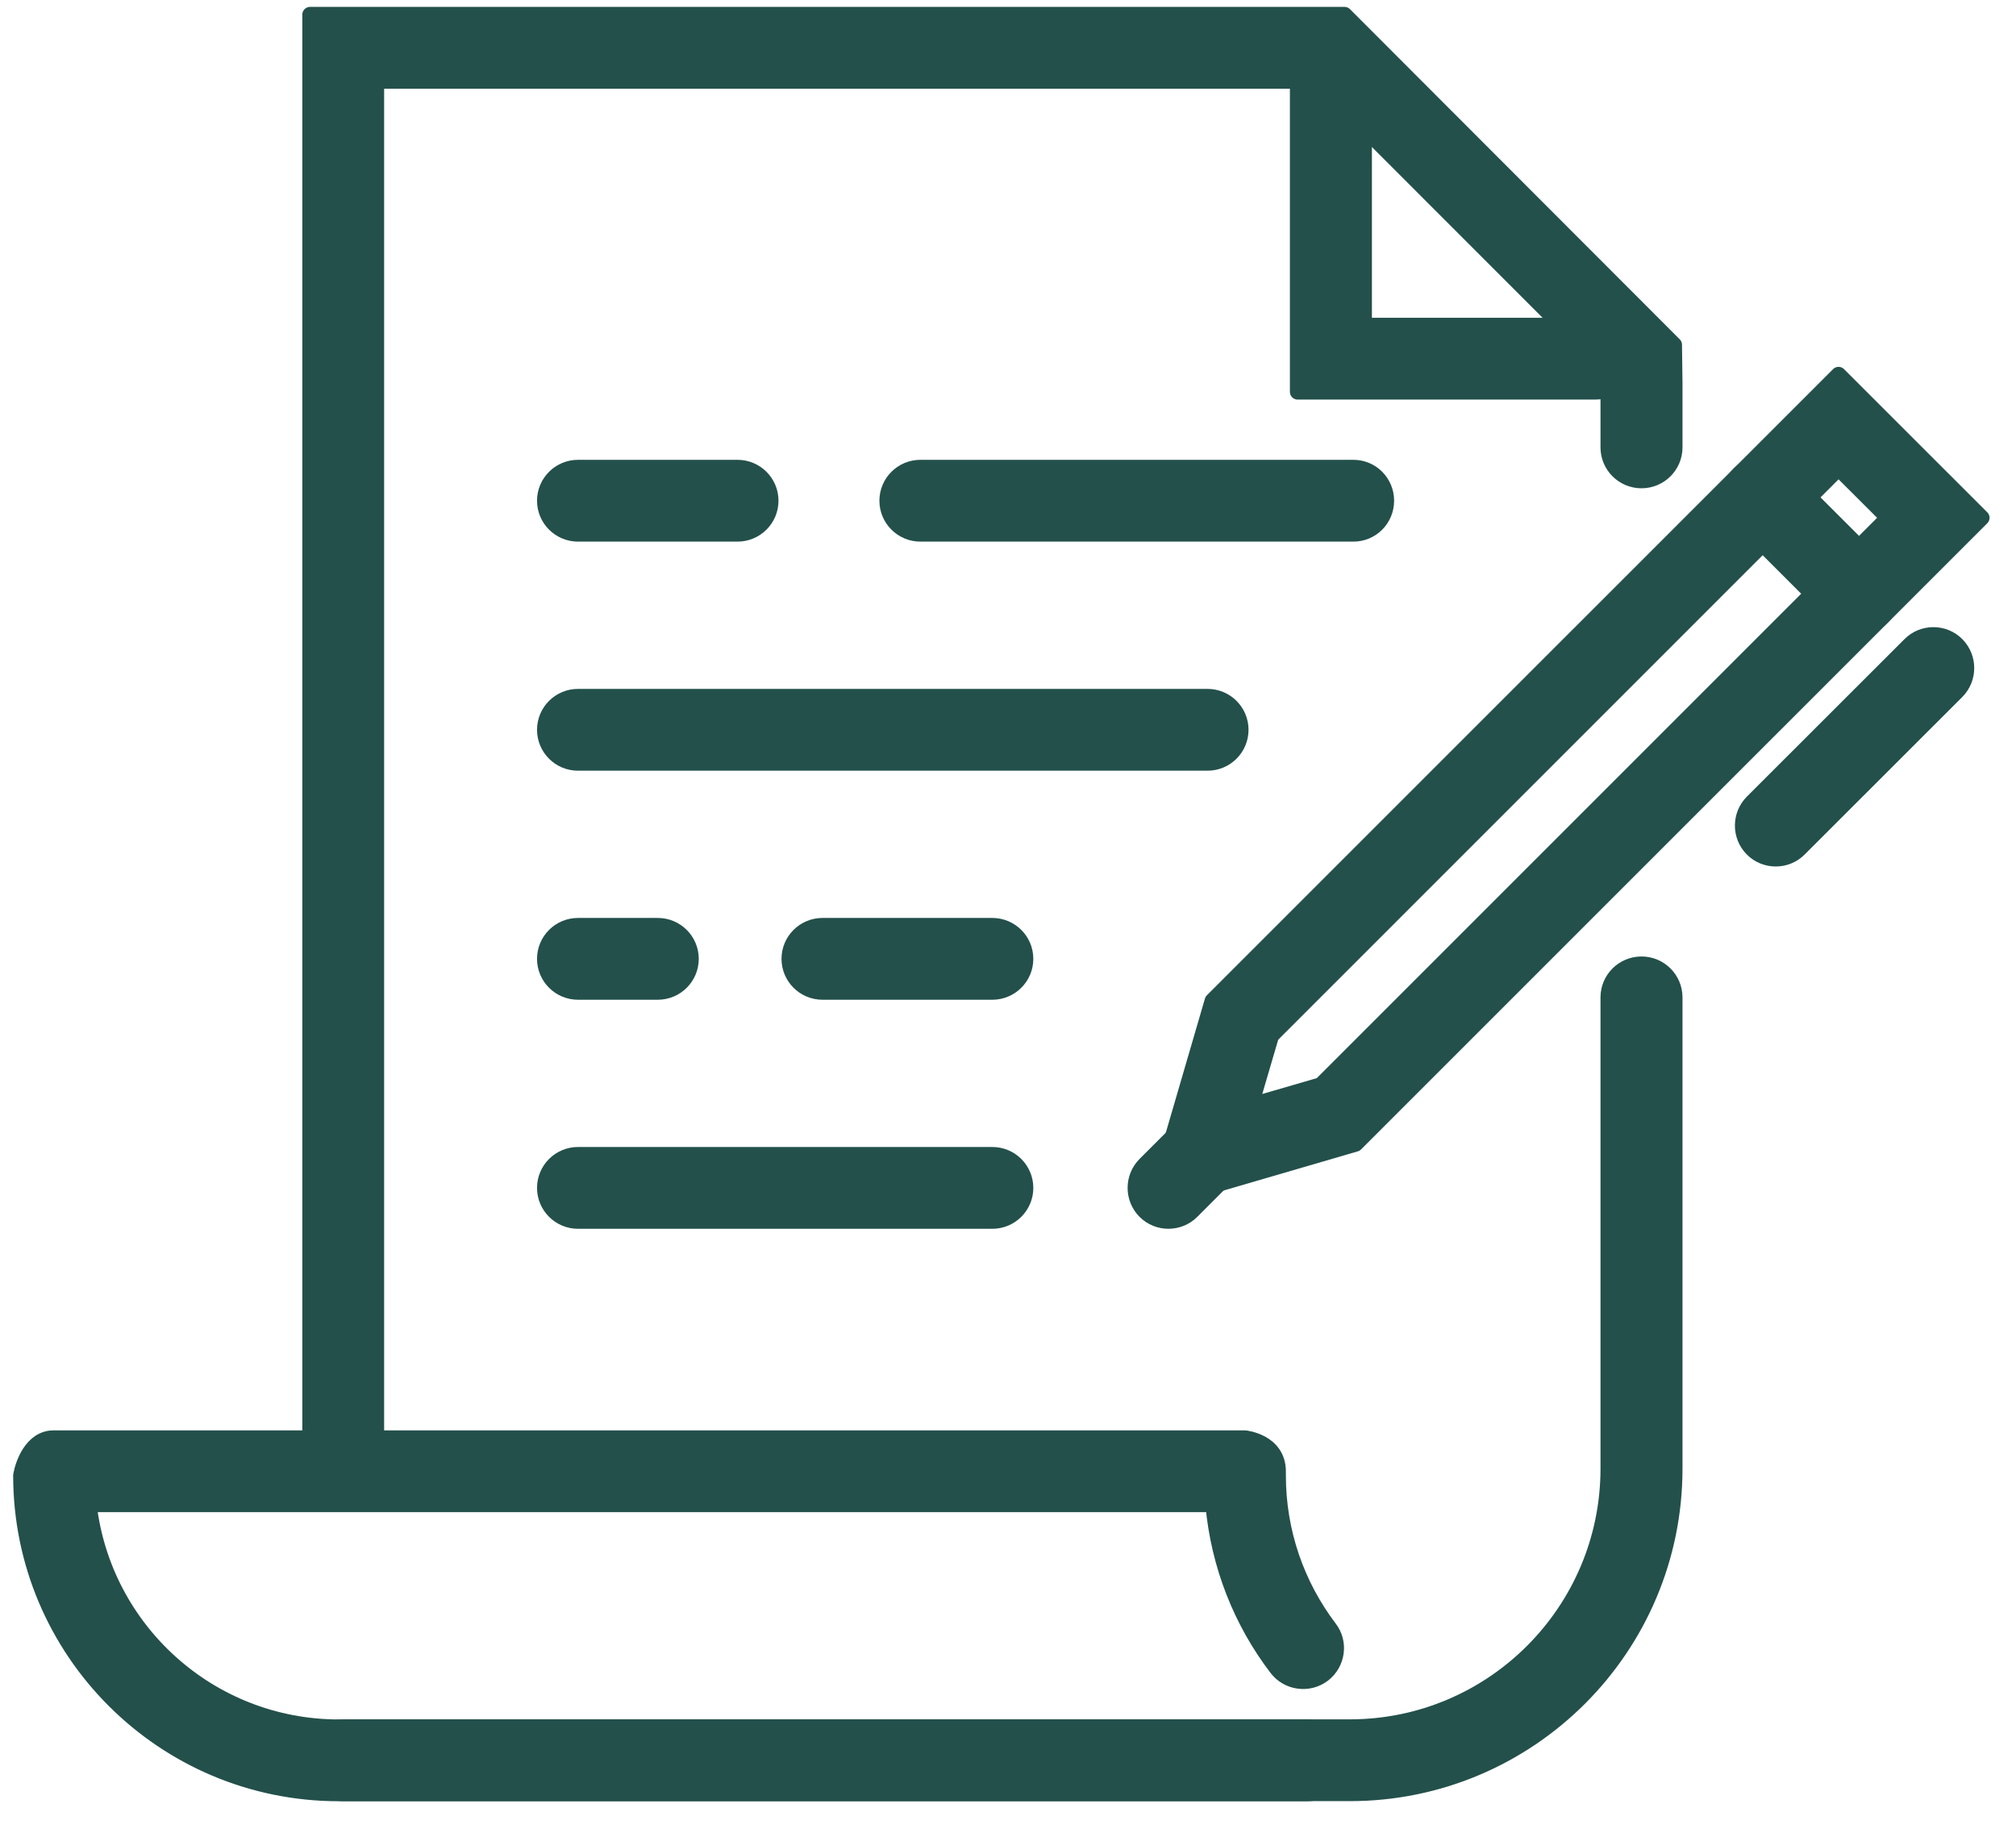
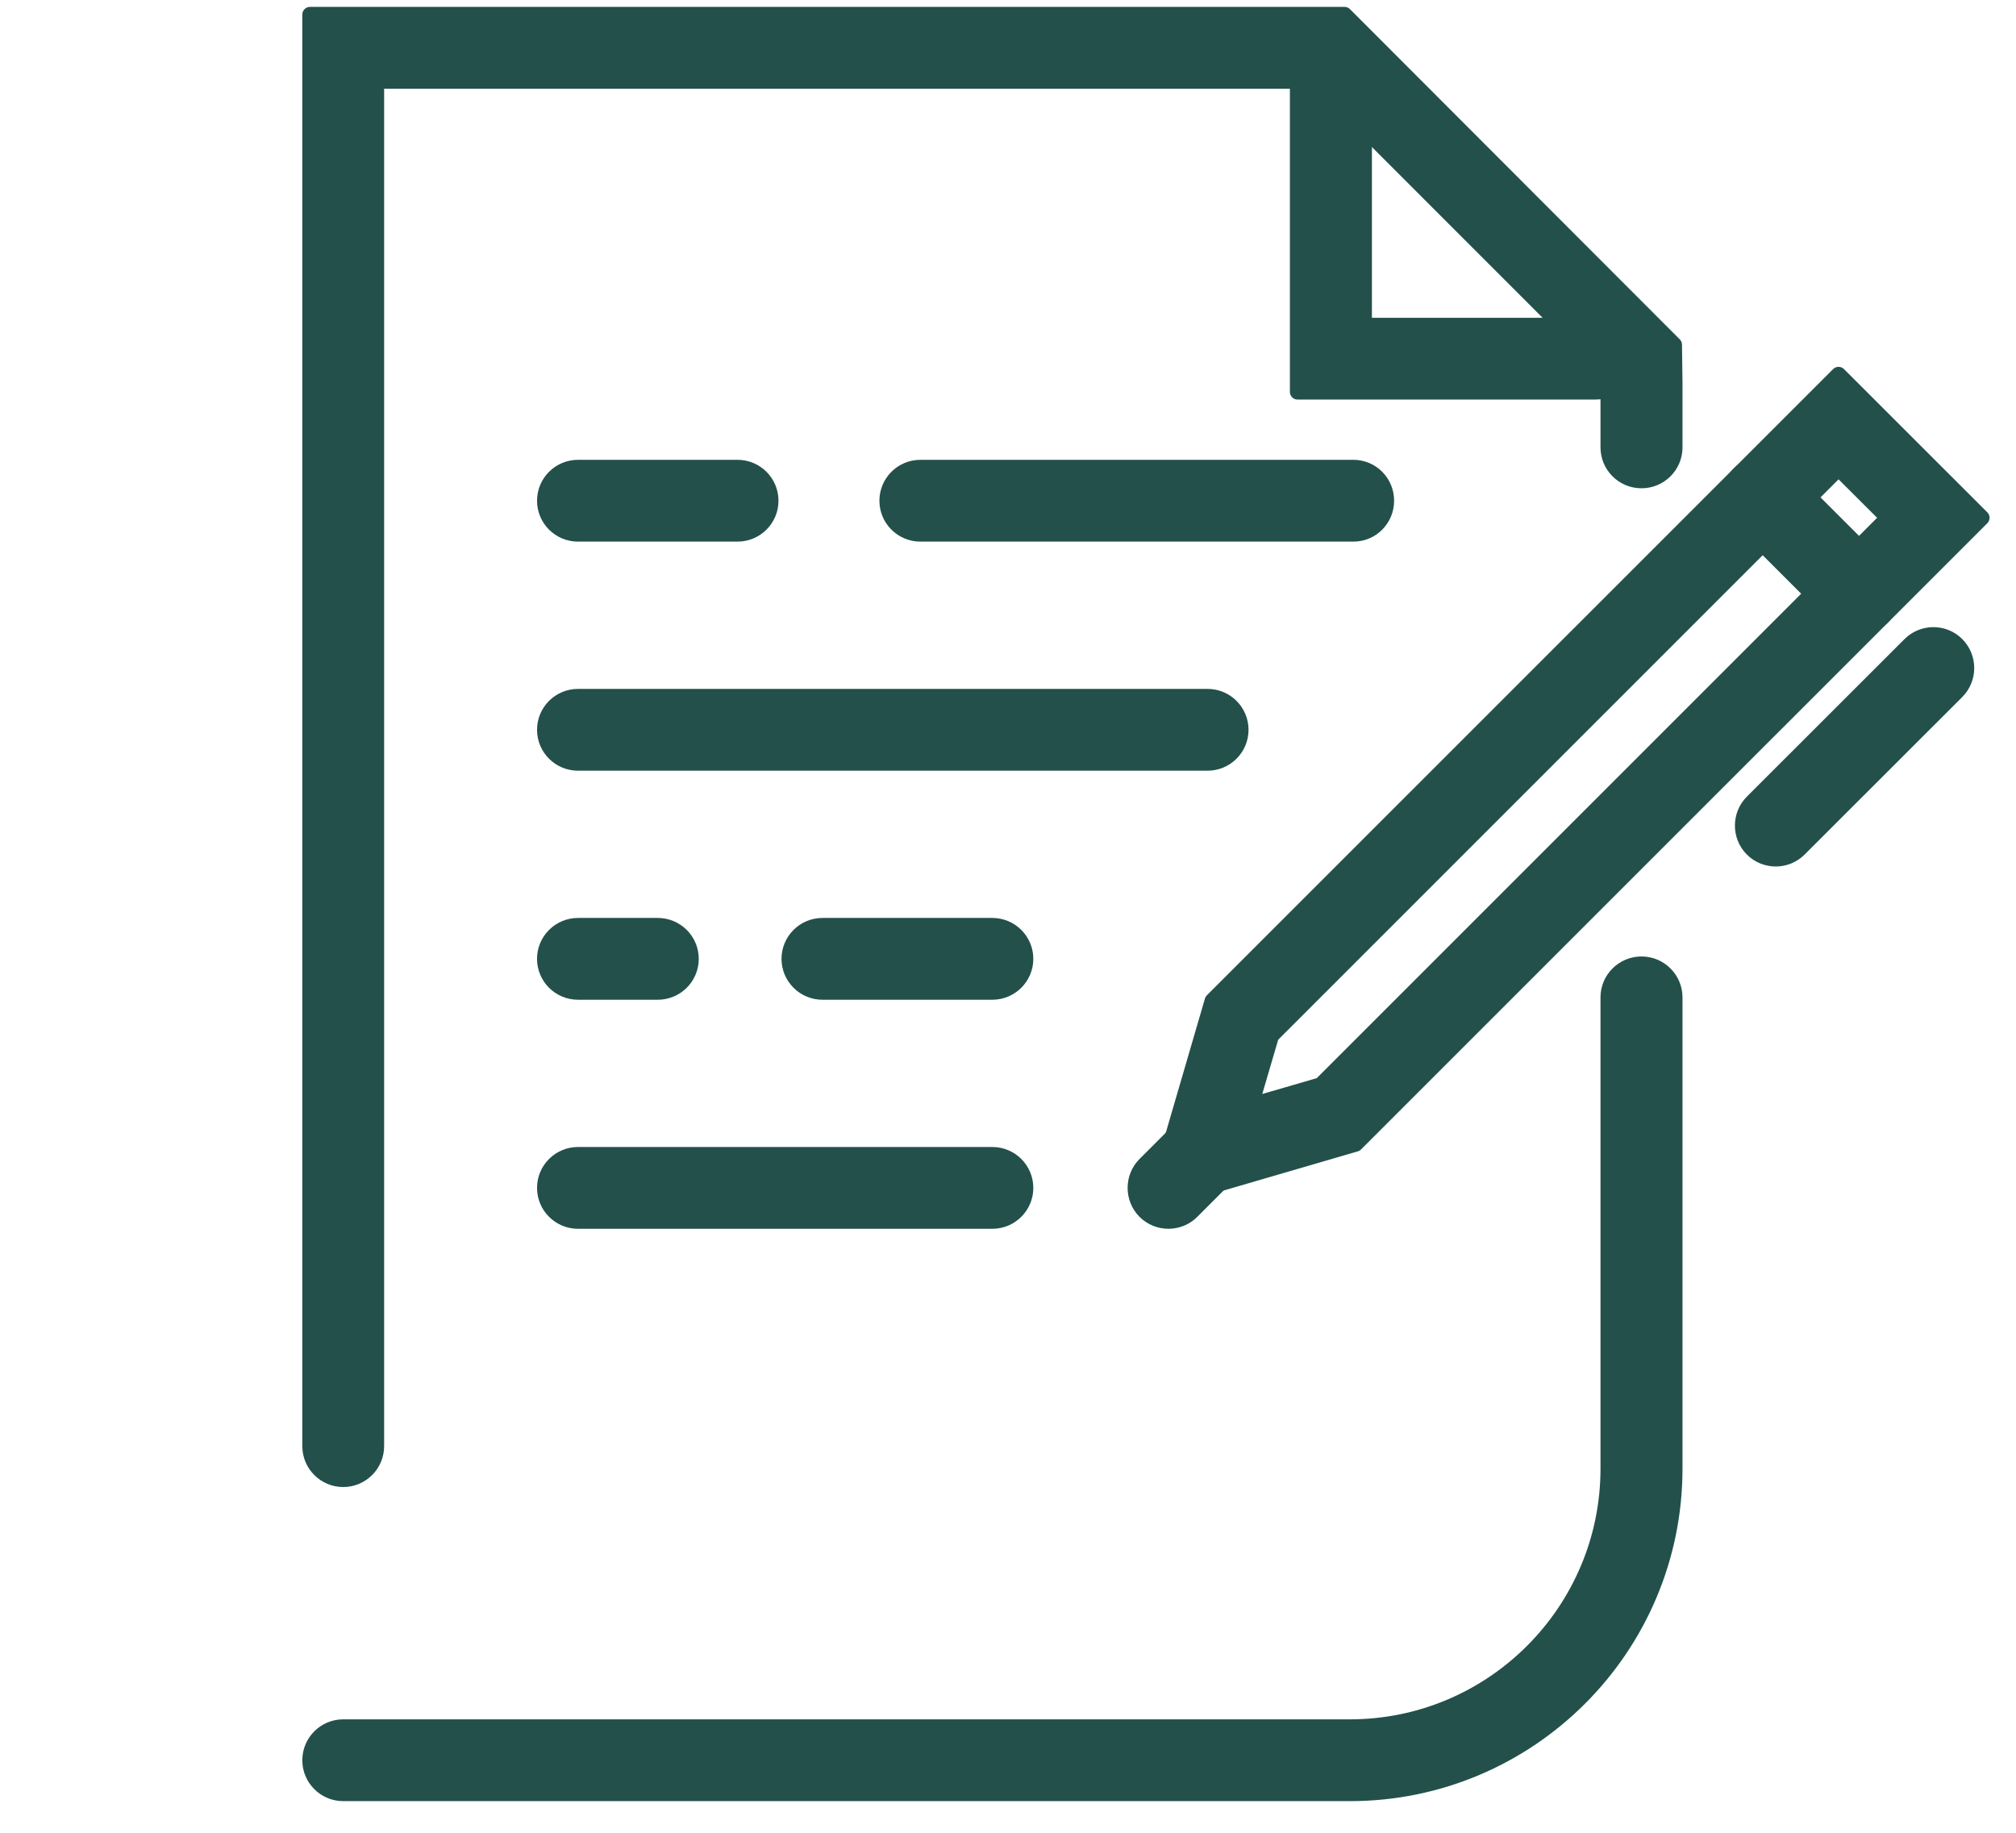
<svg xmlns="http://www.w3.org/2000/svg" width="66px" height="60px" version="1.1" xml:space="preserve" style="fill-rule:evenodd;clip-rule:evenodd;stroke-linejoin:round;stroke-miterlimit:2;">
  <g transform="matrix(1,0,0,1,-401,-358)">
    <g>
      <g transform="matrix(0.826,0,0,0.826,-413.593,18.202)">
        <path d="M1022.67,432.539L1039.83,432.539C1040.56,432.539 1041.14,431.949 1041.14,431.223C1041.14,430.497 1040.56,429.907 1039.83,429.907L1022.67,429.907C1021.94,429.907 1021.35,430.497 1021.35,431.223C1021.35,431.949 1021.94,432.539 1022.67,432.539Z" style="fill:rgb(35,80,75);stroke:rgb(35,80,75);stroke-width:0.61px;" />
      </g>
      <g transform="matrix(0.826,0,0,0.826,-413.593,18.202)">
        <path d="M1009.1,432.539L1015.42,432.539C1016.15,432.539 1016.74,431.949 1016.74,431.223C1016.74,430.497 1016.15,429.907 1015.42,429.907L1009.1,429.907C1008.37,429.907 1007.78,430.497 1007.78,431.223C1007.78,431.949 1008.37,432.539 1009.1,432.539Z" style="fill:rgb(35,80,75);stroke:rgb(35,80,75);stroke-width:0.61px;" />
      </g>
      <g transform="matrix(0.826,0,0,0.826,-413.593,18.202)">
        <path d="M1009.1,441.618L1034.05,441.618C1034.78,441.618 1035.37,441.028 1035.37,440.302C1035.37,439.576 1034.78,438.986 1034.05,438.986L1009.1,438.986C1008.37,438.986 1007.78,439.576 1007.78,440.302C1007.78,441.028 1008.37,441.618 1009.1,441.618Z" style="fill:rgb(35,80,75);stroke:rgb(35,80,75);stroke-width:0.61px;" />
      </g>
      <g transform="matrix(0.826,0,0,0.826,-413.593,18.202)">
        <path d="M1018.79,450.696L1025.52,450.696C1026.25,450.696 1026.84,450.106 1026.84,449.38C1026.84,448.654 1026.25,448.064 1025.52,448.064L1018.79,448.064C1018.06,448.064 1017.47,448.654 1017.47,449.38C1017.47,450.106 1018.06,450.696 1018.79,450.696Z" style="fill:rgb(35,80,75);stroke:rgb(35,80,75);stroke-width:0.61px;" />
      </g>
      <g transform="matrix(0.826,0,0,0.826,-413.593,18.202)">
        <path d="M1009.1,450.696L1012.26,450.696C1012.99,450.696 1013.58,450.106 1013.58,449.38C1013.58,448.654 1012.99,448.064 1012.26,448.064L1009.1,448.064C1008.37,448.064 1007.78,448.654 1007.78,449.38C1007.78,450.106 1008.37,450.696 1009.1,450.696Z" style="fill:rgb(35,80,75);stroke:rgb(35,80,75);stroke-width:0.61px;" />
      </g>
      <g transform="matrix(0.826,0,0,0.826,-413.593,18.202)">
        <path d="M1009.1,459.774L1025.52,459.774C1026.25,459.774 1026.84,459.184 1026.84,458.458C1026.84,457.732 1026.25,457.142 1025.52,457.142L1009.1,457.142C1008.37,457.142 1007.78,457.732 1007.78,458.458C1007.78,459.184 1008.37,459.774 1009.1,459.774Z" style="fill:rgb(35,80,75);stroke:rgb(35,80,75);stroke-width:0.61px;" />
      </g>
      <g transform="matrix(0.826,0,0,0.826,-413.593,18.202)">
        <path d="M1001.11,468.693L1001.11,414.588C1001.11,414.588 1038.38,414.588 1038.38,414.588C1038.38,414.588 1049.93,426.142 1049.93,426.142C1049.93,426.142 1049.93,426.599 1049.93,426.599C1049.93,426.599 1049.93,429.109 1049.93,429.109C1049.93,429.835 1050.52,430.425 1051.25,430.425C1051.98,430.425 1052.57,429.835 1052.57,429.109L1052.57,426.585C1052.57,426.579 1052.55,425.042 1052.55,425.042L1039.48,411.956L998.477,411.956L998.477,468.693C998.477,469.419 999.067,470.009 999.793,470.009C1000.52,470.009 1001.11,469.419 1001.11,468.693Z" style="fill:rgb(35,80,75);stroke:rgb(35,80,75);stroke-width:0.61px;" />
      </g>
      <g transform="matrix(0.826,0,0,0.826,-413.593,18.202)">
        <path d="M1049.93,450.907L1049.93,469.583C1049.93,475.236 1045.34,479.826 1039.69,479.826L999.793,479.826C999.067,479.826 998.477,480.416 998.477,481.142C998.477,481.868 999.067,482.458 999.793,482.458L1039.69,482.458C1046.8,482.458 1052.57,476.688 1052.57,469.583C1052.57,469.583 1052.57,450.907 1052.57,450.907C1052.57,450.181 1051.98,449.591 1051.25,449.591C1050.52,449.591 1049.93,450.181 1049.93,450.907Z" style="fill:rgb(35,80,75);stroke:rgb(35,80,75);stroke-width:0.61px;" />
      </g>
      <g transform="matrix(0.826,0,0,0.826,-413.593,18.202)">
-         <path d="M999.79,479.831L999.754,479.83C999.706,479.83 999.662,479.836 999.623,479.848L999.623,479.83C994.505,479.83 990.285,475.971 989.716,471.005L1034.27,471.005C1034.49,473.433 1035.39,475.663 1036.79,477.497C1037.23,478.074 1038.06,478.185 1038.64,477.744C1039.21,477.303 1039.33,476.477 1038.88,475.899C1037.61,474.223 1036.85,472.128 1036.85,469.855L1036.85,469.855L1036.85,469.851L1036.85,469.694C1036.85,468.499 1035.53,468.373 1035.53,468.373L988.333,468.373C987.432,468.359 987.084,469.447 987.017,469.851C987.016,469.855 987.017,469.855 987.017,469.855L987.017,469.855C987.017,476.816 992.663,482.462 999.623,482.462L1037.99,482.462C1038.72,482.462 1039.31,481.872 1039.31,481.146C1039.31,480.42 1038.72,479.83 1037.99,479.83L999.79,479.83L999.79,479.831Z" style="fill:rgb(35,80,75);stroke:rgb(35,80,75);stroke-width:0.61px;" />
-       </g>
+         </g>
      <g transform="matrix(0.826,0,0,0.826,-413.593,18.202)">
        <path d="M1037.62,414.536L1037.62,426.909L1049.42,426.909C1050.15,426.909 1050.74,426.319 1050.74,425.593C1050.74,424.867 1050.15,424.277 1049.42,424.277L1040.26,424.277L1040.26,414.536C1040.26,413.81 1039.66,413.22 1038.94,413.22C1038.21,413.22 1037.62,413.81 1037.62,414.536Z" style="fill:rgb(35,80,75);stroke:rgb(35,80,75);stroke-width:0.61px;" />
      </g>
      <g transform="matrix(0.826,0,0,0.826,-413.593,18.202)">
        <path d="M1034.19,458.389L1039.92,456.717L1064.74,431.899L1059.06,426.222L1034.24,451.04L1032.57,456.764L1034.19,458.389ZM1035.77,455.185L1036.58,452.424C1036.58,452.424 1059.06,429.944 1059.06,429.944C1059.06,429.944 1061.02,431.899 1061.02,431.899L1038.54,454.379L1035.77,455.185Z" style="fill:rgb(35,80,75);stroke:rgb(35,80,75);stroke-width:0.61px;" />
      </g>
      <g transform="matrix(0.826,0,0,0.826,-413.593,18.202)">
        <path d="M1033.38,455.717L1031.57,457.528C1031.06,458.041 1031.06,458.875 1031.57,459.389C1032.08,459.902 1032.92,459.902 1033.43,459.388L1035.24,457.577C1035.75,457.064 1035.75,456.23 1035.24,455.716C1034.73,455.203 1033.89,455.203 1033.38,455.717Z" style="fill:rgb(35,80,75);stroke:rgb(35,80,75);stroke-width:0.61px;" />
      </g>
      <g transform="matrix(0.826,0,0,0.826,-413.593,18.202)">
        <path d="M1061.89,436.923L1055.64,443.168C1055.13,443.681 1055.13,444.515 1055.64,445.029C1056.15,445.543 1056.99,445.543 1057.5,445.03L1063.75,438.785C1064.26,438.272 1064.26,437.438 1063.75,436.924C1063.24,436.41 1062.4,436.41 1061.89,436.923Z" style="fill:rgb(35,80,75);stroke:rgb(35,80,75);stroke-width:0.61px;" />
      </g>
      <g transform="matrix(0.826,0,0,0.826,-413.593,18.202)">
        <path d="M1055.12,432.02L1058.94,435.837C1059.45,436.35 1060.29,436.35 1060.8,435.836C1061.31,435.322 1061.31,434.488 1060.8,433.975L1056.98,430.158C1056.47,429.645 1055.63,429.645 1055.12,430.159C1054.61,430.673 1054.61,431.507 1055.12,432.02Z" style="fill:rgb(35,80,75);stroke:rgb(35,80,75);stroke-width:0.61px;" />
      </g>
    </g>
  </g>
</svg>